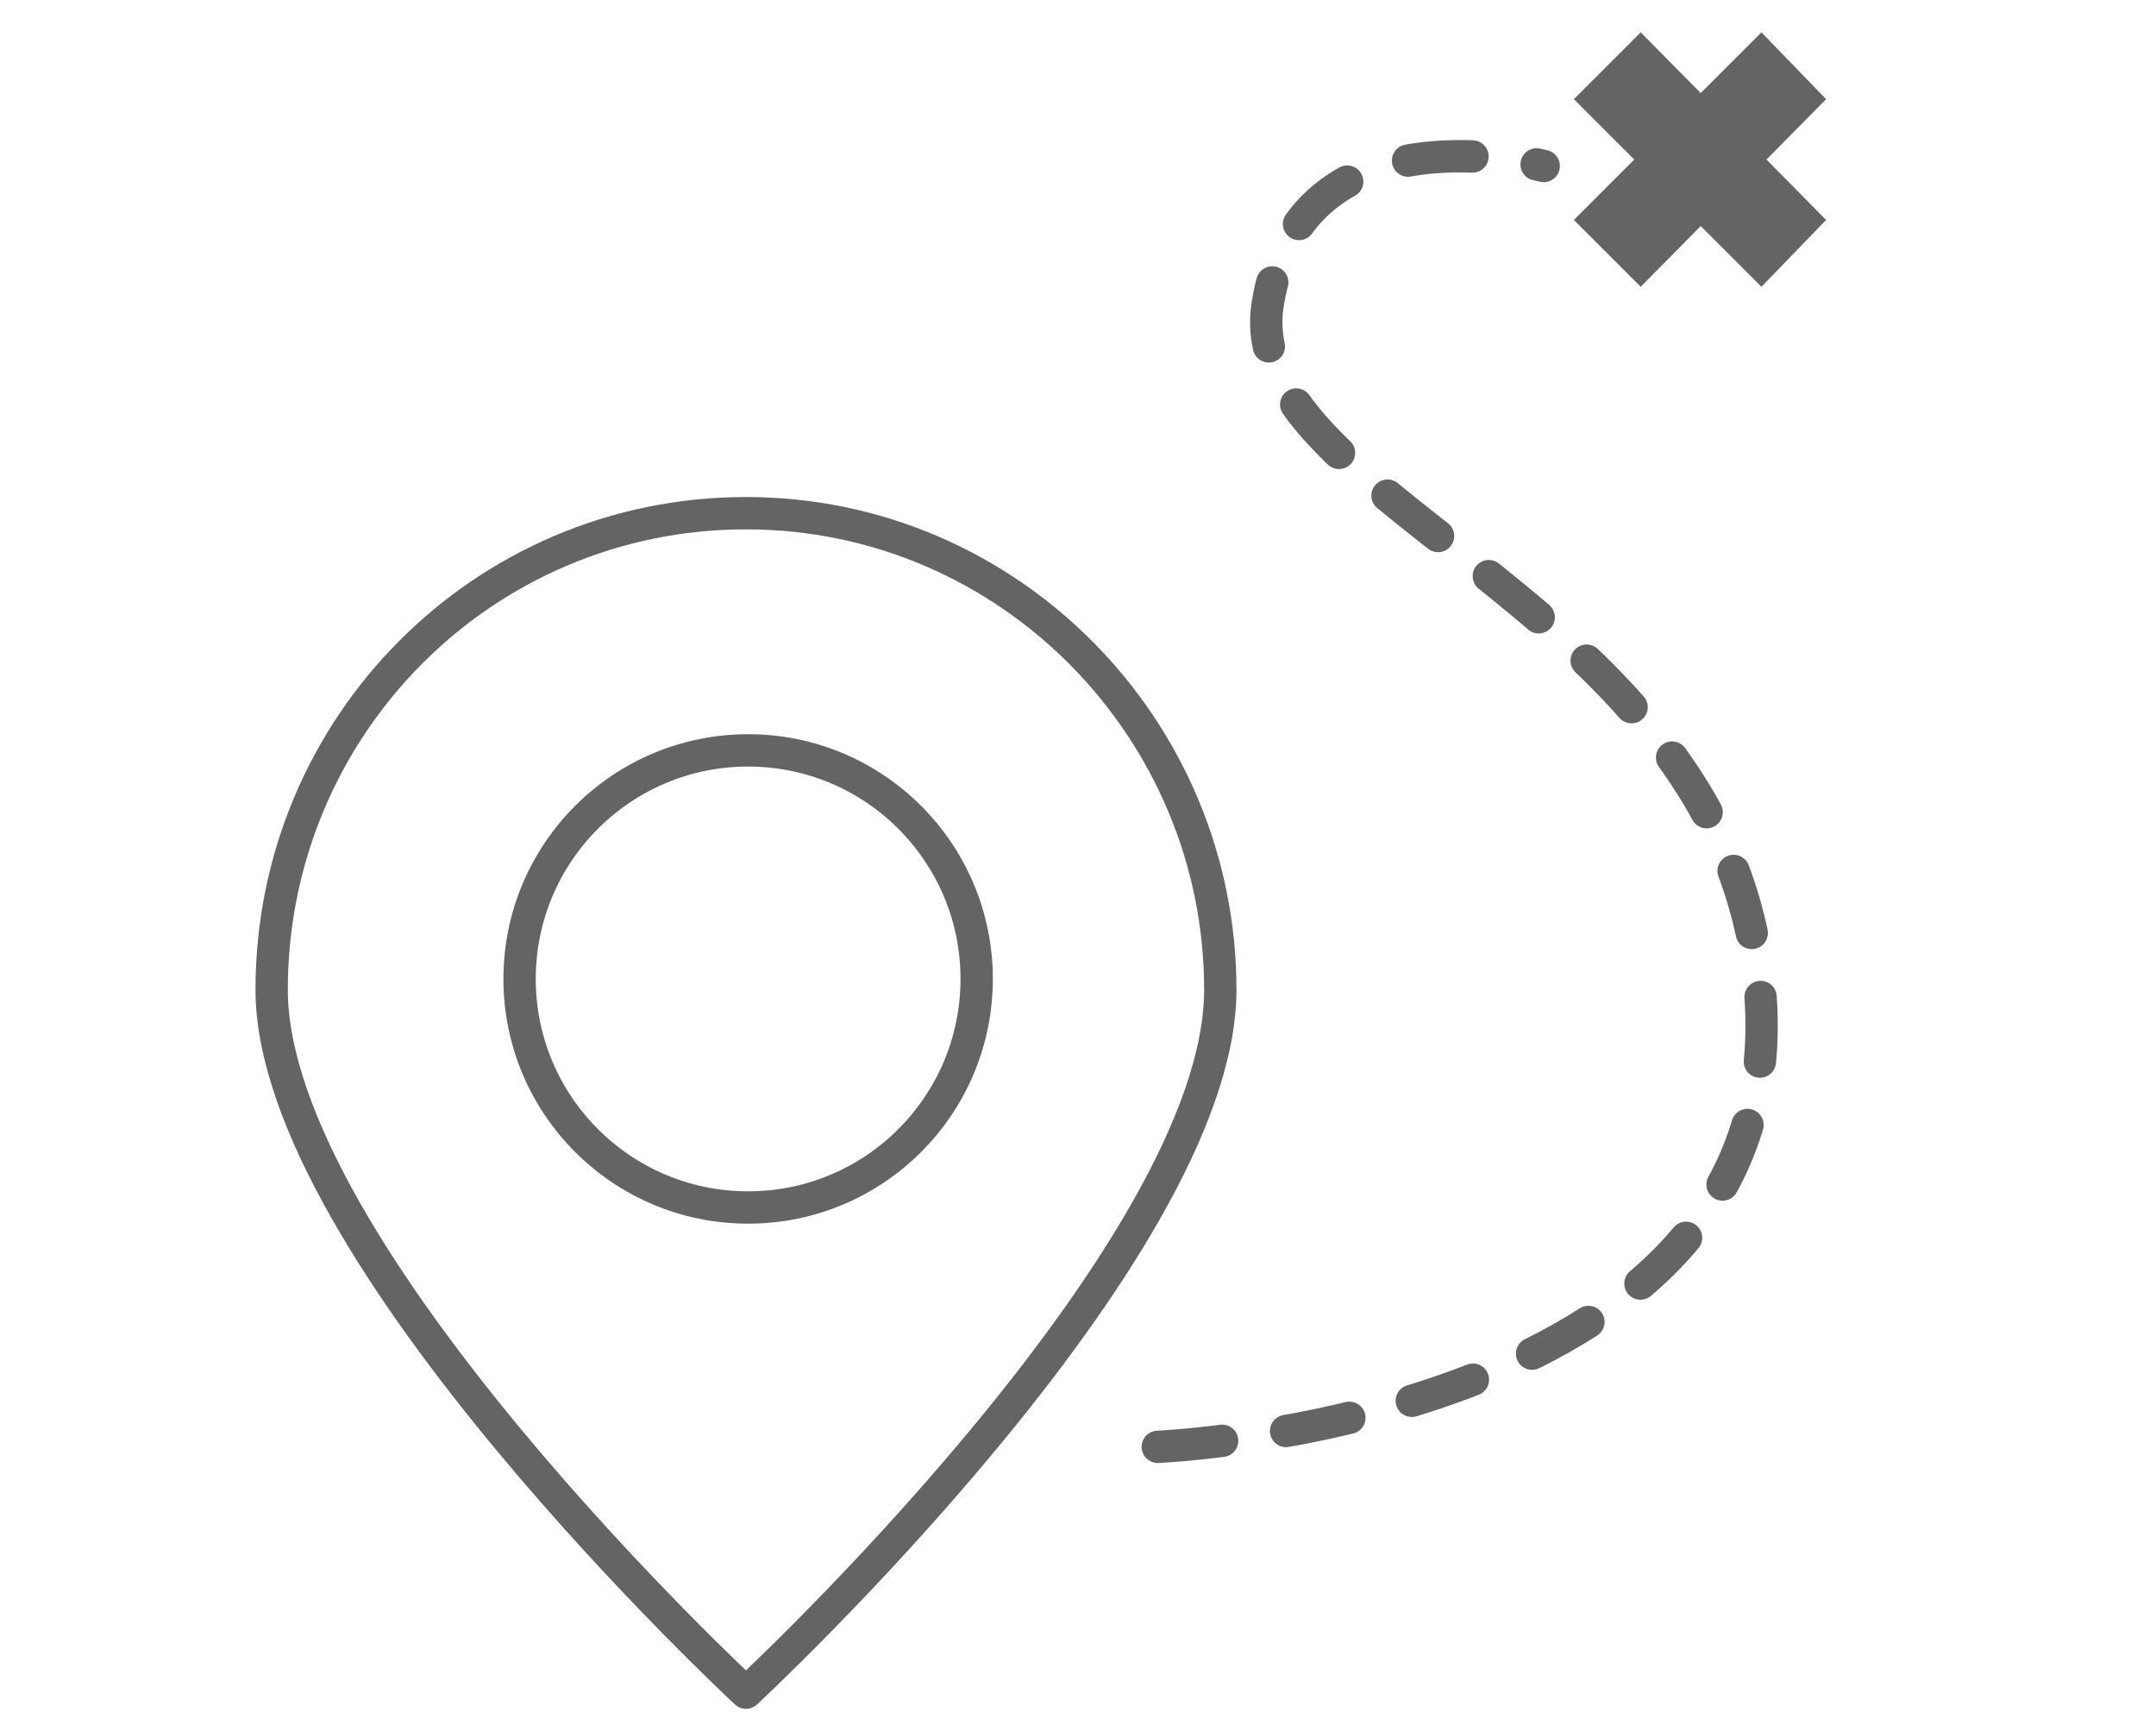
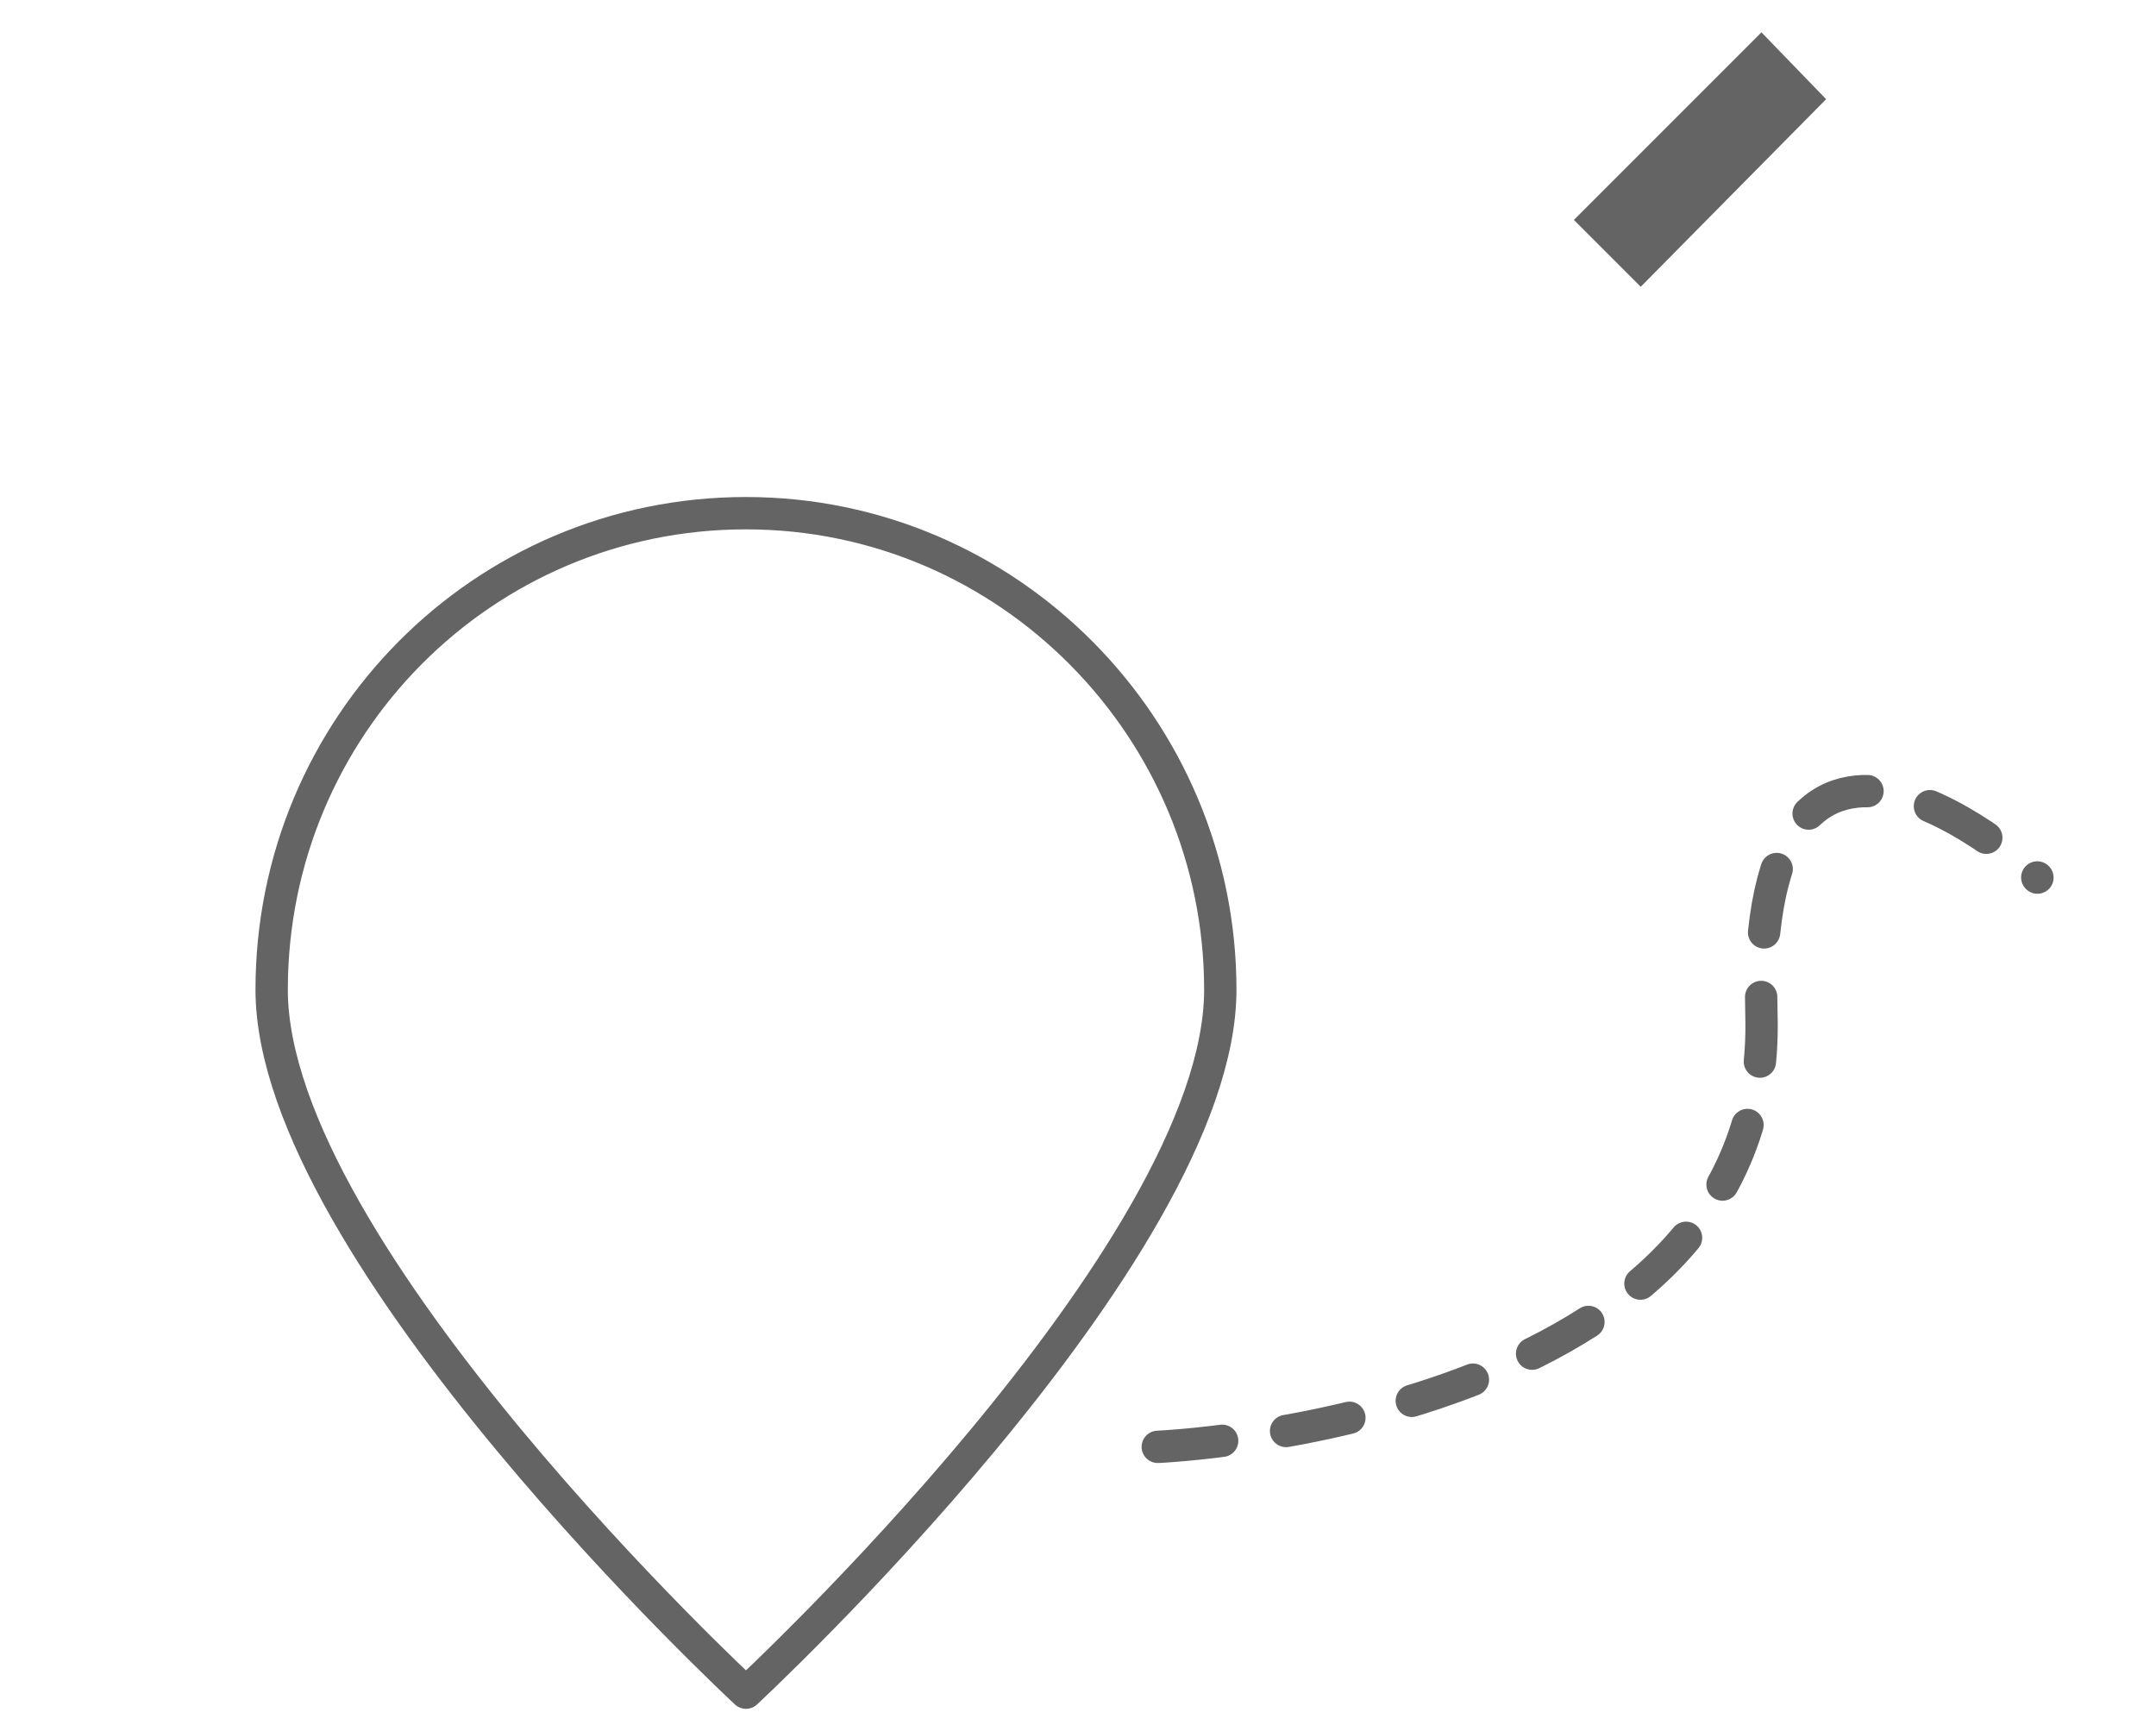
<svg xmlns="http://www.w3.org/2000/svg" version="1.1" id="Layer_1" x="0px" y="0px" viewBox="0 0 100 80" style="enable-background:new 0 0 100 80;" xml:space="preserve">
  <style type="text/css">
	.st0{fill:none;stroke:#E03A3E;stroke-width:1.5;stroke-linecap:round;stroke-linejoin:round;stroke-miterlimit:10;}
	.st1{fill:#E03A3E;}
	.st2{fill:none;stroke:#646464;stroke-width:1.5;stroke-miterlimit:10;}
	.st3{fill:#646464;}
	.st4{fill:none;stroke:#646464;stroke-width:1.5;stroke-linecap:round;stroke-linejoin:round;stroke-miterlimit:10;}
	
		.st5{fill:none;stroke:#646464;stroke-width:1.5;stroke-linecap:round;stroke-linejoin:round;stroke-miterlimit:10;stroke-dasharray:3;}
</style>
  <g>
    <path class="st4" d="M56.6,45.9c0,12.2-22,32.6-22,32.6s-22-20.4-22-32.6s9.8-22.1,22-22.1S56.6,33.8,56.6,45.9z" />
-     <ellipse class="st4" cx="34.7" cy="45.4" rx="10.6" ry="10.6" />
-     <path class="st5" d="M53.7,67.1c0,0,28.5-1.2,28-20c-0.5-18.8-24.4-23.6-22.9-33s12.8-6.4,12.8-6.4" />
+     <path class="st5" d="M53.7,67.1c0,0,28.5-1.2,28-20s12.8-6.4,12.8-6.4" />
    <g>
      <polygon class="st3" points="76.1,13.3 73,10.2 81.7,1.5 84.7,4.6   " />
-       <polygon class="st3" points="73,4.6 76.1,1.5 84.7,10.2 81.7,13.3   " />
    </g>
  </g>
</svg>